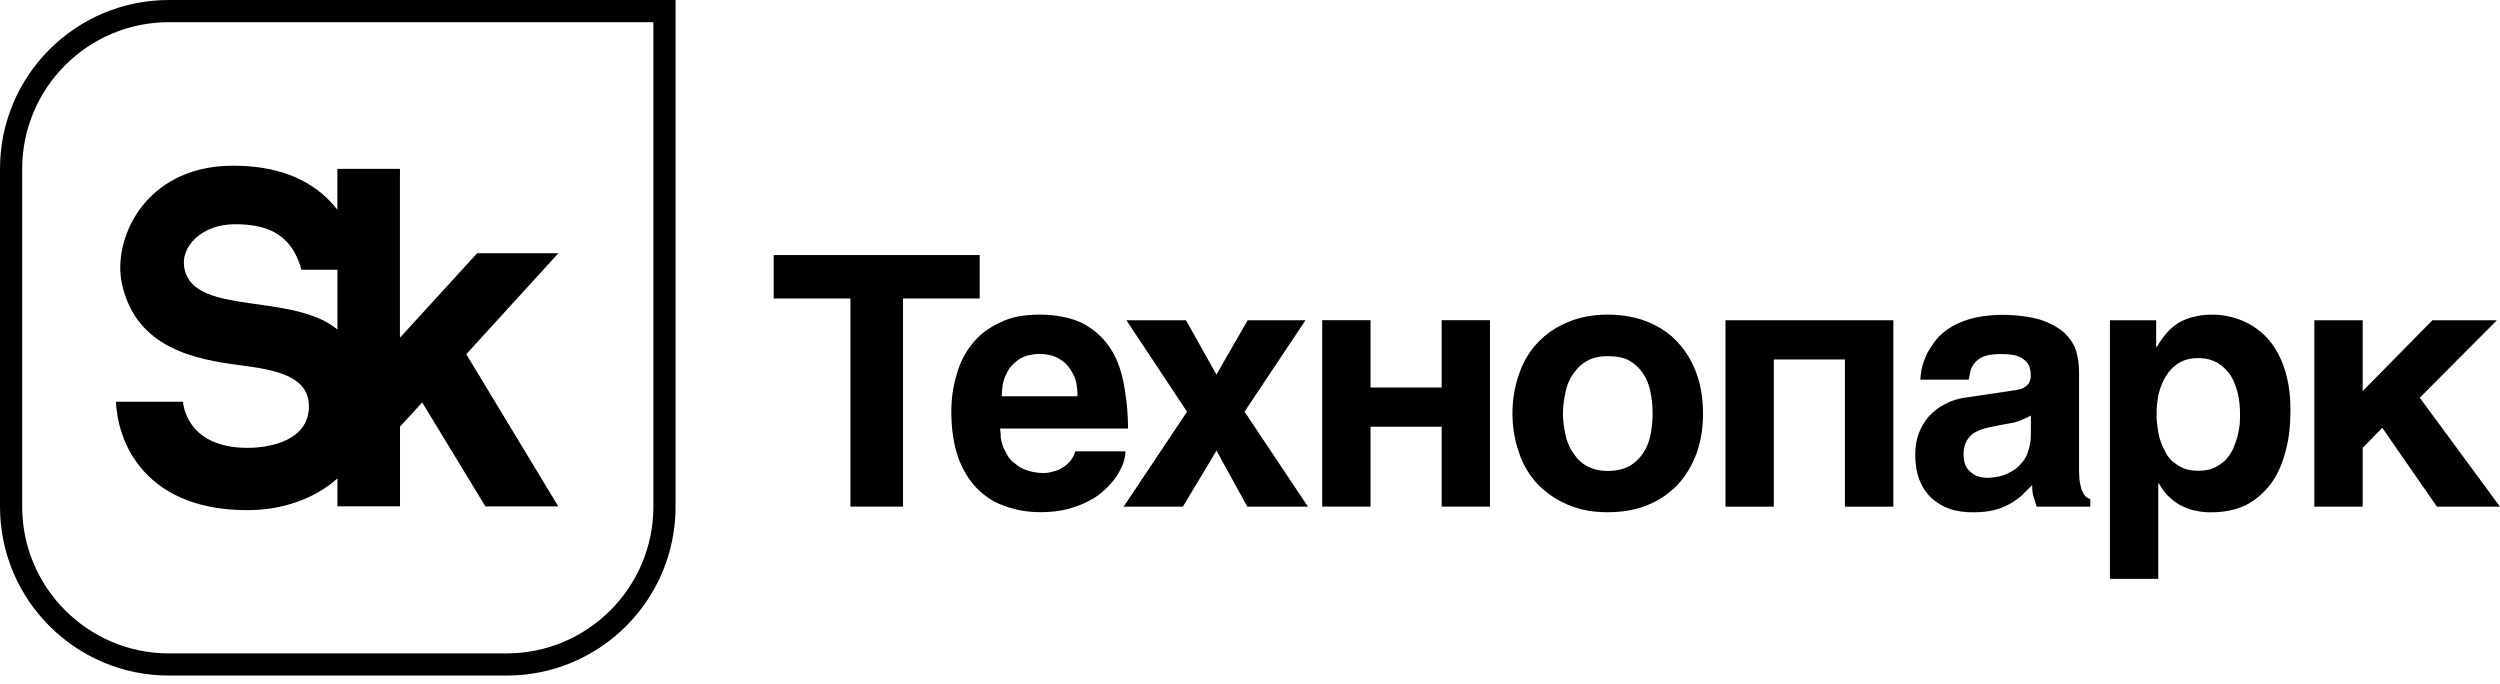
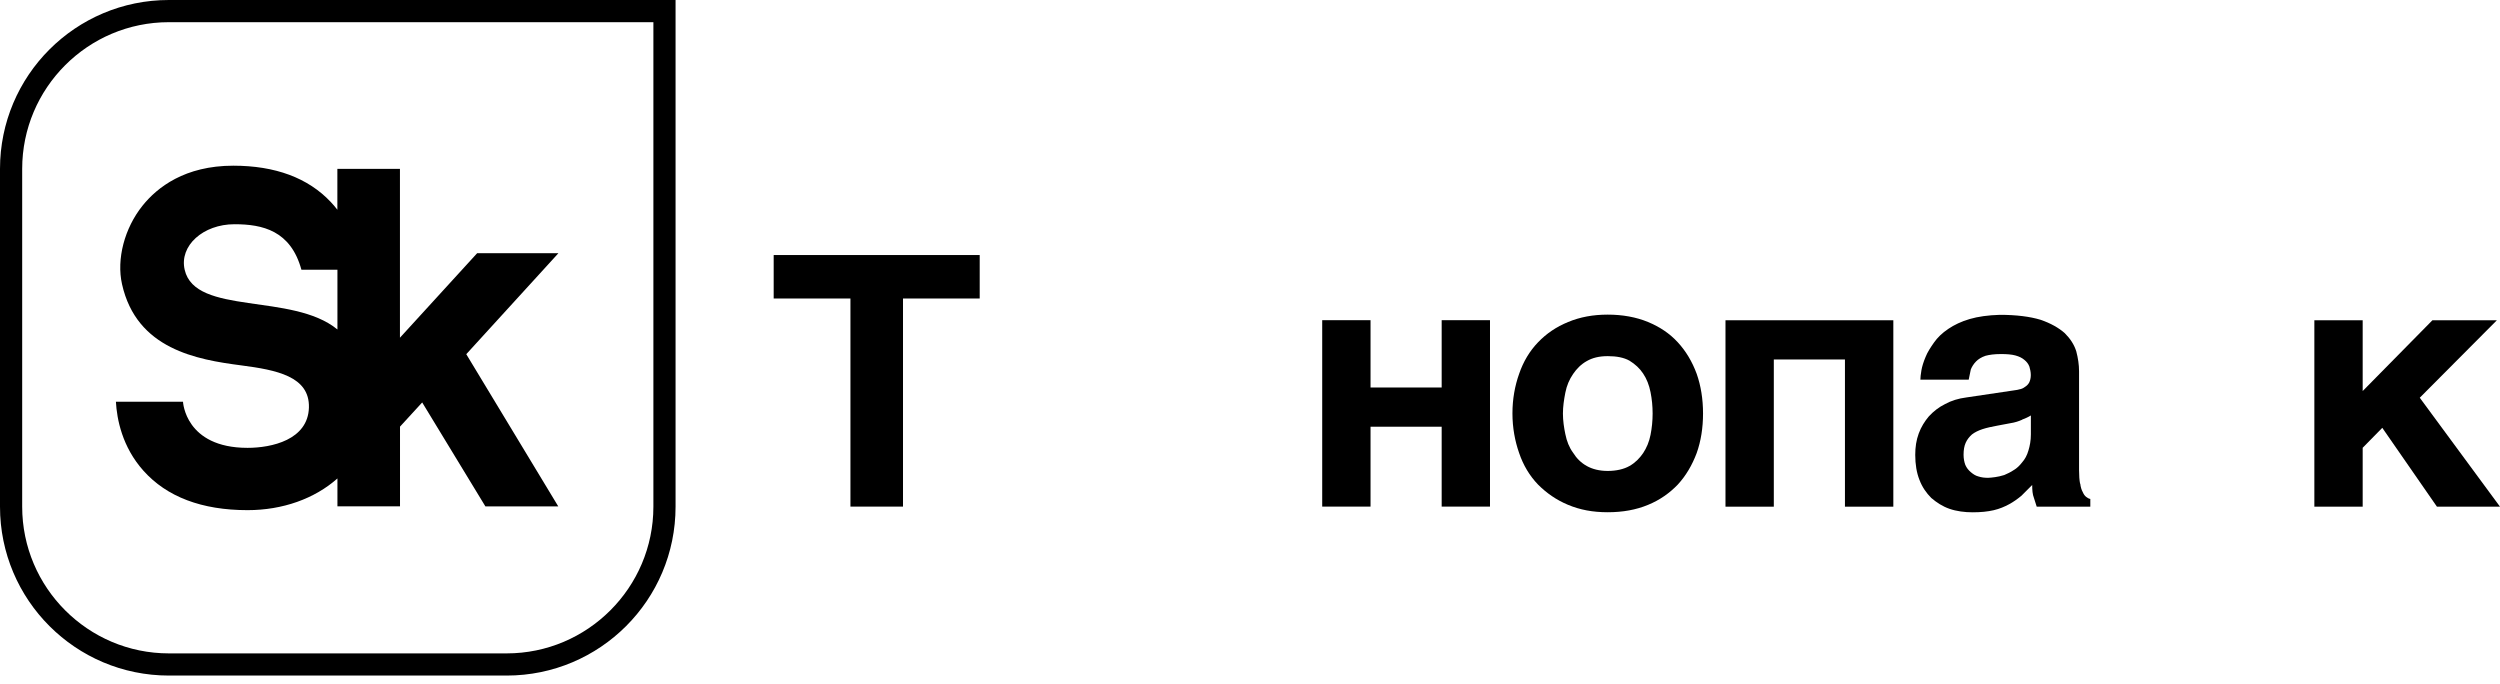
<svg xmlns="http://www.w3.org/2000/svg" width="267" height="73" viewBox="0 0 267 73" fill="none">
  <path d="M69.782 2.369V54.113C69.782 62.749 62.749 69.782 54.113 69.782H18.038C9.394 69.782 2.369 62.749 2.369 54.113V18.038C2.369 9.394 9.394 2.369 18.038 2.369H69.782ZM72.15 0H18.038C8.079 0 0 8.072 0 18.038V54.113C0 64.071 8.079 72.15 18.038 72.15H54.113C64.071 72.15 72.15 64.079 72.15 54.113V0Z" fill="black" />
  <path d="M59.615 27.045H50.957L42.714 36.068V18.037H36.031V22.404C35.815 22.122 35.585 21.84 35.325 21.572C32.897 18.995 29.392 17.696 24.914 17.696C19.738 17.696 16.79 20.013 15.23 21.958C13.292 24.372 12.431 27.669 13.032 30.35C14.584 37.3 21.03 38.407 25.768 39.023C29.511 39.513 33.082 40.189 32.993 43.523C32.897 46.984 28.998 47.83 26.436 47.83C19.768 47.83 19.545 42.907 19.545 42.907H12.379C12.483 44.756 13.04 47.726 15.32 50.273C17.815 53.066 21.557 54.484 26.436 54.484C30.179 54.484 33.595 53.266 36.038 51.098V54.075H42.721V45.565L45.09 42.981L51.84 54.083H59.623L49.798 37.828L59.63 27.052L59.615 27.045ZM36.031 35.184C31.233 31.241 20.845 33.714 19.723 28.812C19.129 26.236 21.706 23.948 25.04 23.948C28.04 23.948 31.048 24.624 32.191 28.805H36.038V35.191L36.031 35.184Z" fill="black" />
  <path d="M96.441 31.88V54.105H90.827V31.88H82.629V27.238H104.632V31.88H96.434H96.441Z" fill="black" />
-   <path d="M106.867 46.479C106.867 46.813 106.941 47.118 107.052 47.489C107.164 47.823 107.349 48.202 107.542 48.536C107.728 48.907 108.032 49.249 108.404 49.509C108.738 49.806 109.154 50.073 109.674 50.222C110.164 50.407 110.758 50.519 111.471 50.519C111.842 50.519 112.221 50.445 112.555 50.333C112.926 50.259 113.231 50.11 113.565 49.888C113.862 49.702 114.129 49.442 114.352 49.175C114.575 48.878 114.723 48.573 114.842 48.202H120.196C120.196 48.573 120.122 48.989 119.973 49.435C119.788 49.925 119.565 50.37 119.26 50.853C118.926 51.336 118.51 51.826 118.028 52.271C117.538 52.717 116.981 53.17 116.268 53.504C115.592 53.875 114.849 54.143 114.025 54.365C113.164 54.588 112.228 54.7 111.181 54.7C109.874 54.7 108.597 54.514 107.475 54.098C106.28 53.727 105.27 53.088 104.409 52.227C103.547 51.365 102.834 50.244 102.352 48.9C101.861 47.519 101.602 45.87 101.602 43.925C101.602 42.581 101.787 41.266 102.166 40.033C102.5 38.764 103.064 37.679 103.814 36.744C104.565 35.771 105.574 35.021 106.77 34.464C107.928 33.862 109.354 33.602 111.033 33.602C112.711 33.602 114.285 33.9 115.488 34.464C116.684 35.066 117.656 35.89 118.406 36.937C119.156 37.984 119.676 39.291 119.981 40.791C120.278 42.291 120.471 43.932 120.471 45.766H106.815C106.815 45.952 106.852 46.175 106.889 46.479H106.867ZM114.686 40.115C114.426 39.551 114.085 39.068 113.713 38.734C113.305 38.4 112.852 38.132 112.369 37.984C111.924 37.873 111.471 37.798 111.025 37.798C110.617 37.798 110.127 37.873 109.681 37.984C109.191 38.132 108.745 38.392 108.374 38.734C107.966 39.068 107.624 39.558 107.401 40.115C107.104 40.717 106.993 41.459 106.993 42.321H115.08C115.08 41.459 114.968 40.709 114.708 40.115H114.686Z" fill="black" />
-   <path d="M133.251 34.204H139.429L132.917 43.969L139.689 54.113H133.214L129.924 48.128L126.33 54.113H120.003L126.775 43.969L120.3 34.204H126.664L129.917 40.004L133.251 34.204Z" fill="black" />
  <path d="M153.97 41.385V34.196H159.131V54.105H153.97V45.573H146.373V54.105H141.212V34.196H146.373V41.385H153.97Z" fill="black" />
  <path d="M162.242 39.929C162.688 38.623 163.364 37.494 164.262 36.558C165.161 35.622 166.208 34.91 167.477 34.39C168.747 33.862 170.136 33.602 171.703 33.602C173.27 33.602 174.733 33.862 176.01 34.39C177.28 34.917 178.327 35.622 179.188 36.558C180.05 37.494 180.725 38.615 181.208 39.929C181.654 41.199 181.884 42.625 181.884 44.155C181.884 45.685 181.661 47.11 181.208 48.38C180.718 49.687 180.05 50.816 179.188 51.752C178.327 52.65 177.28 53.4 176.01 53.92C174.74 54.447 173.314 54.707 171.703 54.707C170.091 54.707 168.747 54.447 167.477 53.92C166.208 53.393 165.161 52.65 164.262 51.752C163.364 50.816 162.688 49.695 162.242 48.38C161.797 47.11 161.529 45.685 161.529 44.155C161.529 42.625 161.789 41.199 162.242 39.929ZM167.18 46.368C167.329 47.118 167.589 47.786 168.005 48.35C168.376 48.952 168.866 49.435 169.468 49.769C170.069 50.103 170.812 50.296 171.71 50.296C172.609 50.296 173.433 50.11 174.027 49.769C174.629 49.435 175.111 48.944 175.49 48.388C175.861 47.823 176.129 47.192 176.277 46.442C176.426 45.692 176.5 44.942 176.5 44.162C176.5 43.383 176.426 42.625 176.277 41.883C176.129 41.133 175.869 40.464 175.49 39.9C175.119 39.335 174.629 38.89 174.027 38.519C173.426 38.184 172.646 38.036 171.71 38.036C170.775 38.036 170.062 38.221 169.468 38.563C168.866 38.897 168.383 39.387 168.005 39.944C167.596 40.546 167.329 41.177 167.18 41.927C167.032 42.677 166.921 43.427 166.921 44.17C166.921 44.912 167.032 45.67 167.18 46.375V46.368Z" fill="black" />
  <path d="M197.04 54.113V38.392H189.443V54.113H184.282V34.204H202.208V54.113H197.047H197.04Z" fill="black" />
  <path d="M222.17 51.64C222.207 52.011 222.318 52.353 222.43 52.538C222.541 52.798 222.652 52.947 222.801 53.066C222.949 53.177 223.061 53.251 223.246 53.288V54.113H217.521L217.224 53.177C217.075 52.806 217.038 52.353 217.038 51.796L215.88 52.954C215.471 53.288 215.056 53.593 214.573 53.853C214.09 54.113 213.563 54.343 212.924 54.491C212.286 54.64 211.543 54.714 210.682 54.714C209.82 54.714 208.959 54.603 208.209 54.343C207.459 54.083 206.828 53.667 206.263 53.184C205.736 52.657 205.29 52.026 204.993 51.239C204.696 50.489 204.548 49.59 204.548 48.58C204.548 47.756 204.659 47.006 204.919 46.301C205.179 45.588 205.558 44.994 206.003 44.466C206.493 43.939 207.05 43.494 207.726 43.159C208.402 42.788 209.144 42.558 210.006 42.447L215.056 41.697C215.241 41.659 215.427 41.659 215.657 41.585C215.88 41.548 216.065 41.474 216.259 41.325C216.444 41.214 216.593 41.065 216.704 40.88C216.816 40.657 216.89 40.389 216.89 40.055C216.89 39.721 216.816 39.417 216.741 39.157C216.63 38.86 216.444 38.63 216.214 38.444C215.954 38.221 215.65 38.073 215.241 37.961C214.833 37.85 214.306 37.813 213.704 37.813C212.991 37.813 212.471 37.887 212.055 37.998C211.61 38.147 211.268 38.37 211.046 38.6C210.786 38.86 210.6 39.164 210.481 39.461L210.258 40.545H205.097C205.097 40.323 205.134 39.981 205.209 39.536C205.283 39.127 205.432 38.637 205.654 38.117C205.84 37.635 206.182 37.107 206.553 36.58C206.924 36.053 207.414 35.57 208.09 35.117C208.692 34.709 209.471 34.33 210.37 34.07C211.268 33.81 212.315 33.662 213.585 33.624C215.345 33.624 216.801 33.81 217.929 34.152C219.014 34.523 219.875 35.013 220.514 35.578C221.115 36.179 221.524 36.81 221.746 37.523C221.932 38.236 222.043 38.941 222.043 39.654V50.207C222.043 50.808 222.081 51.291 222.155 51.67L222.17 51.64ZM215.954 44.83C215.62 44.979 215.204 45.127 214.684 45.202L213.303 45.462C212.702 45.573 212.182 45.684 211.729 45.833C211.283 45.981 210.904 46.167 210.607 46.397C210.31 46.657 210.08 46.962 209.932 47.296C209.783 47.63 209.709 48.046 209.709 48.566C209.709 48.974 209.783 49.353 209.895 49.65C210.043 49.984 210.229 50.214 210.496 50.437C210.719 50.623 210.979 50.808 211.283 50.882C211.617 50.994 211.959 51.031 212.33 51.031C212.516 51.031 212.776 50.994 213.08 50.957C213.377 50.919 213.682 50.845 214.053 50.734C214.387 50.585 214.729 50.437 215.063 50.207C215.397 50.021 215.702 49.717 215.962 49.382C216.259 49.048 216.489 48.632 216.637 48.112C216.786 47.622 216.897 47.066 216.897 46.39V44.37C216.6 44.556 216.259 44.704 215.962 44.815L215.954 44.83Z" fill="black" />
-   <path d="M230.361 37.048C230.695 36.447 231.074 35.927 231.482 35.474C231.853 35.066 232.306 34.687 232.752 34.427C233.235 34.167 233.762 33.937 234.363 33.825C234.928 33.677 235.559 33.602 236.309 33.602C236.91 33.602 237.542 33.677 238.18 33.825C238.819 33.974 239.45 34.197 240.089 34.538C240.69 34.835 241.284 35.288 241.812 35.771C242.376 36.298 242.859 36.967 243.274 37.717C243.683 38.467 244.024 39.328 244.247 40.338C244.507 41.348 244.619 42.469 244.619 43.783C244.619 45.395 244.47 46.888 244.091 48.202C243.757 49.546 243.23 50.712 242.517 51.685C241.804 52.62 240.943 53.37 239.896 53.927C238.811 54.455 237.579 54.715 236.116 54.715C235.626 54.715 235.106 54.677 234.616 54.566C234.089 54.492 233.606 54.306 233.116 54.076C232.589 53.853 232.143 53.511 231.735 53.14C231.289 52.732 230.91 52.242 230.576 51.64H230.502V61.821H225.341V34.204H230.279V37.048H230.353H230.361ZM232.678 38.771C232.113 39.142 231.668 39.595 231.334 40.152C230.962 40.717 230.732 41.348 230.546 42.061C230.398 42.774 230.324 43.442 230.324 44.155C230.324 44.526 230.324 44.942 230.398 45.388C230.435 45.833 230.509 46.286 230.621 46.732C230.769 47.177 230.918 47.63 231.148 48.039C231.334 48.484 231.593 48.863 231.935 49.197C232.269 49.494 232.685 49.761 233.131 49.984C233.576 50.17 234.141 50.281 234.779 50.281C235.418 50.281 235.975 50.17 236.428 49.984C236.873 49.761 237.289 49.494 237.623 49.197C237.92 48.863 238.225 48.484 238.448 48.039C238.633 47.63 238.782 47.177 238.938 46.732C239.049 46.286 239.123 45.833 239.198 45.388C239.235 44.942 239.235 44.526 239.235 44.155C239.235 43.442 239.16 42.774 239.012 42.061C238.826 41.348 238.604 40.717 238.262 40.152C237.891 39.588 237.438 39.142 236.881 38.771C236.279 38.437 235.611 38.244 234.787 38.244C233.962 38.244 233.249 38.429 232.693 38.771H232.678Z" fill="black" />
  <path d="M259.782 34.204H266.666L258.431 42.477L267 54.113H260.265L254.428 45.692L252.334 47.823V54.113H247.173V34.204H252.334V41.764L259.782 34.204Z" fill="black" />
</svg>